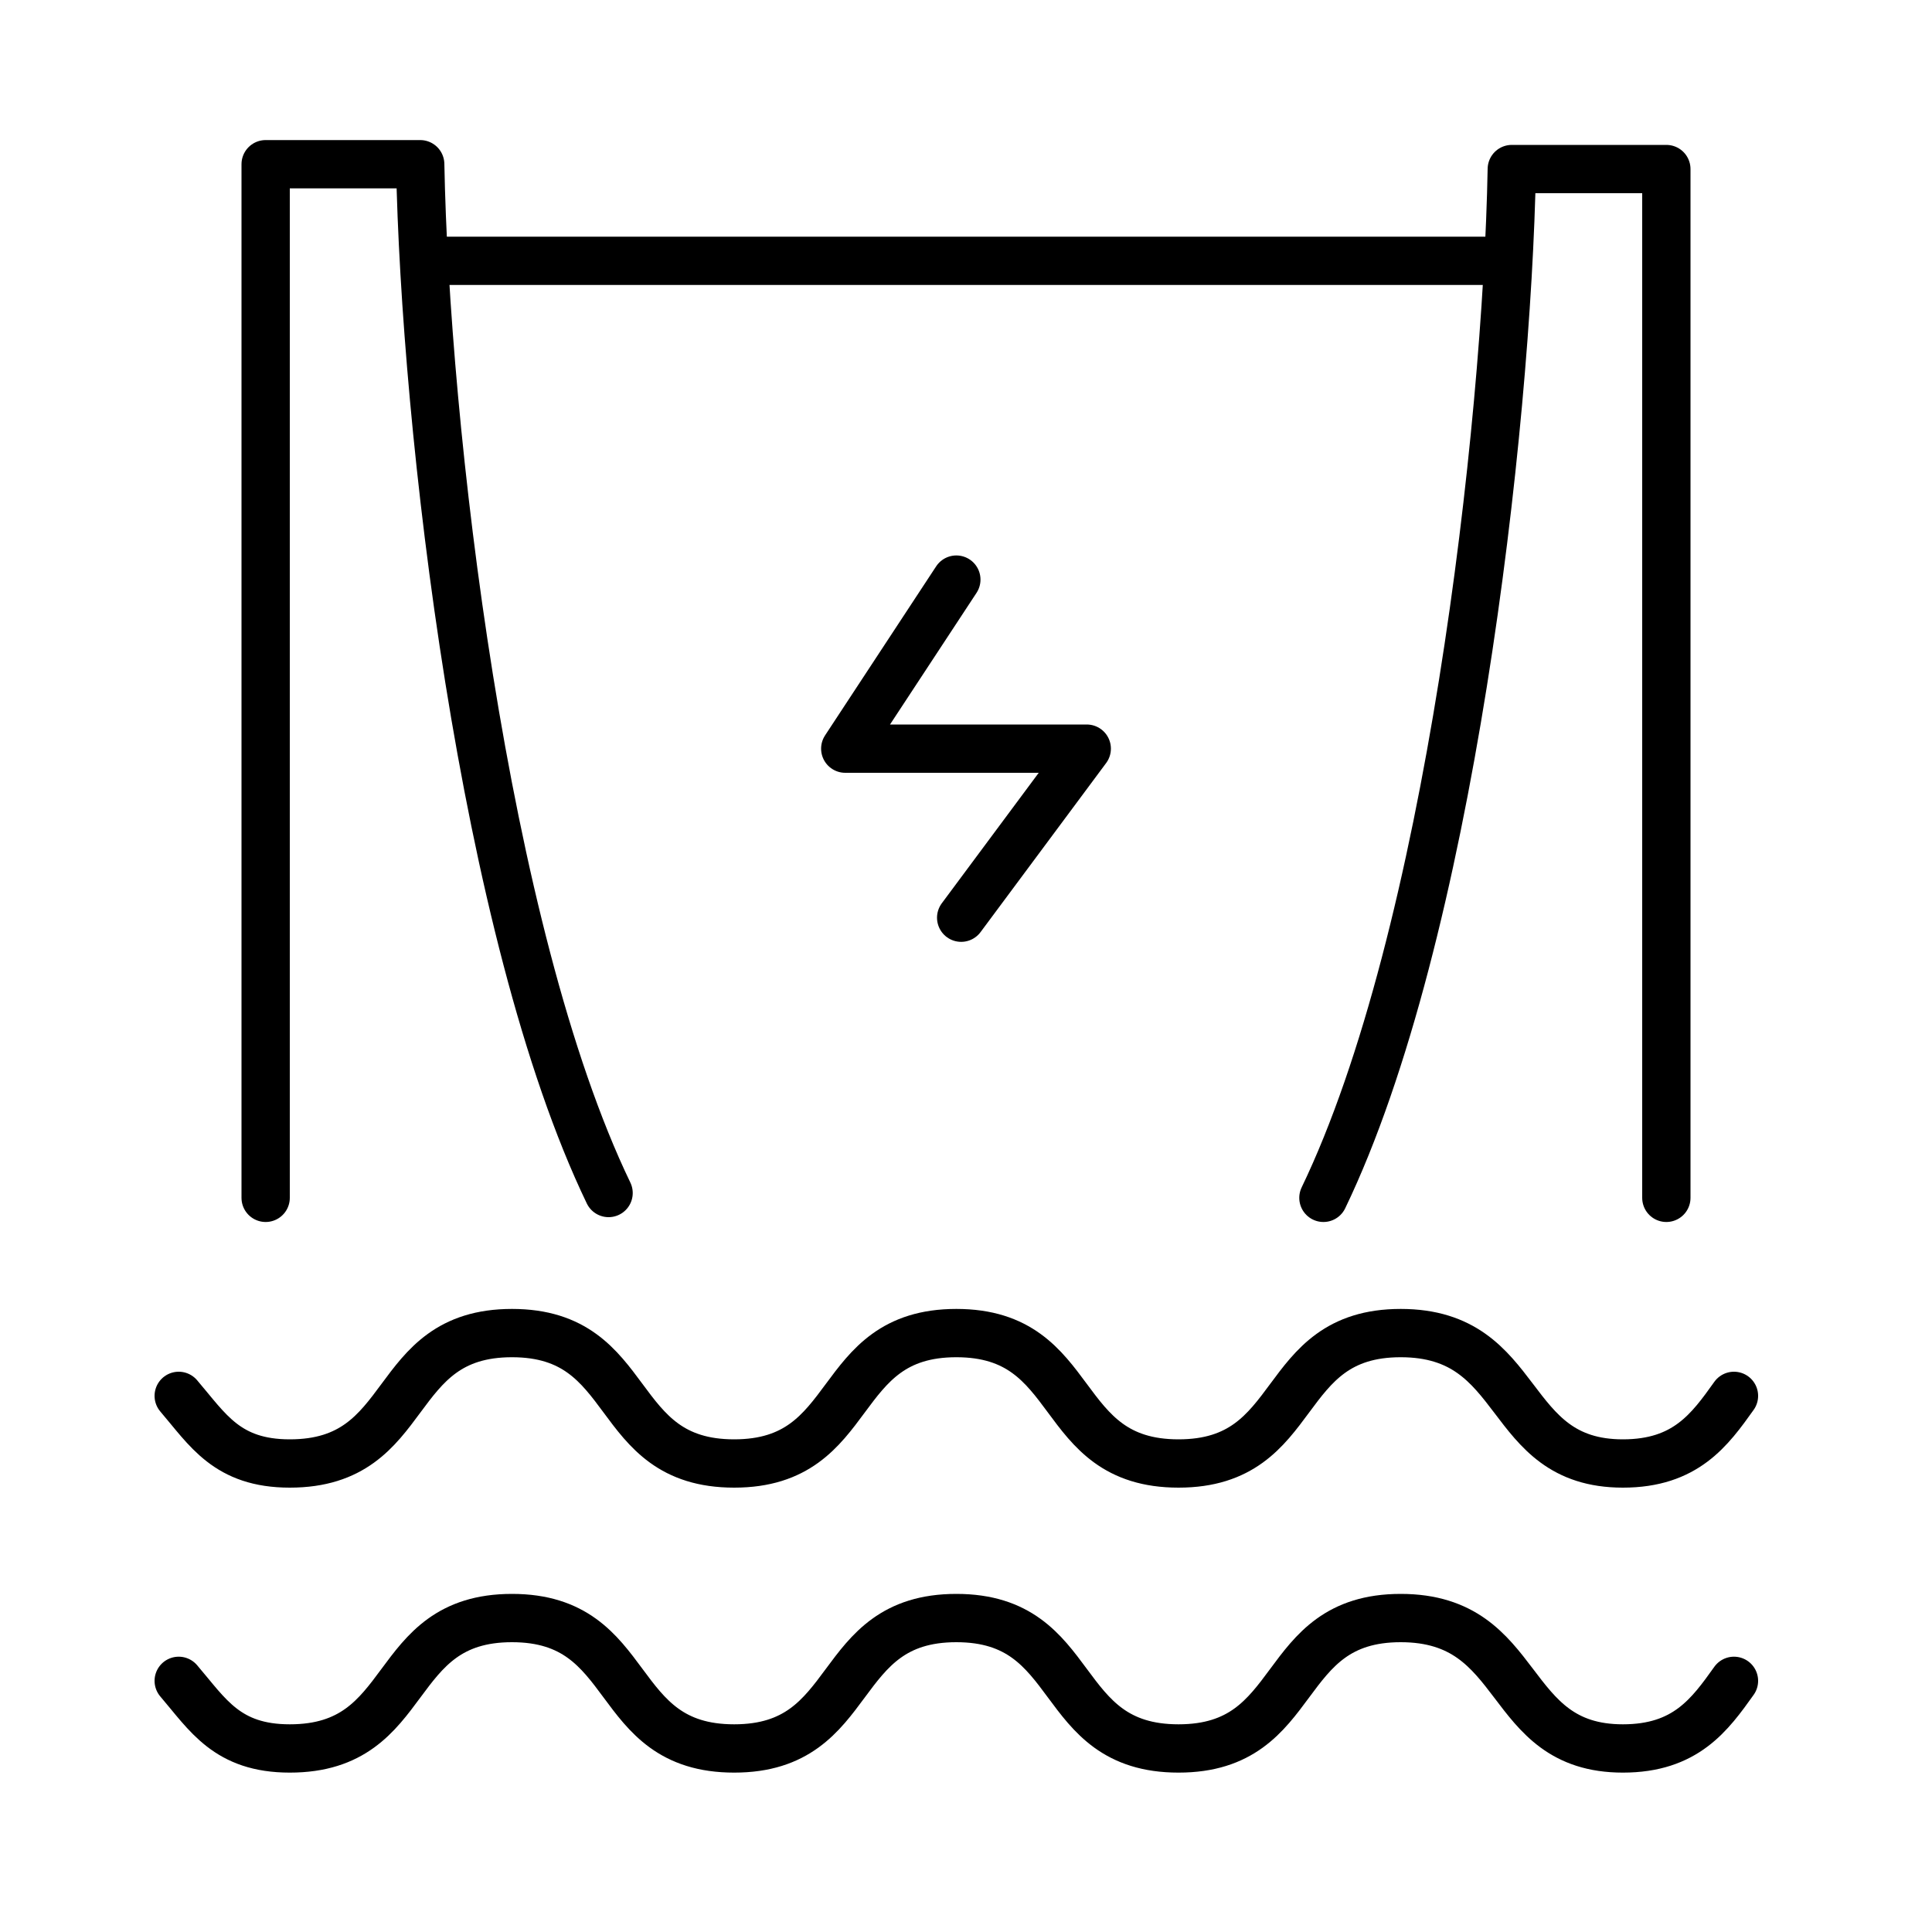
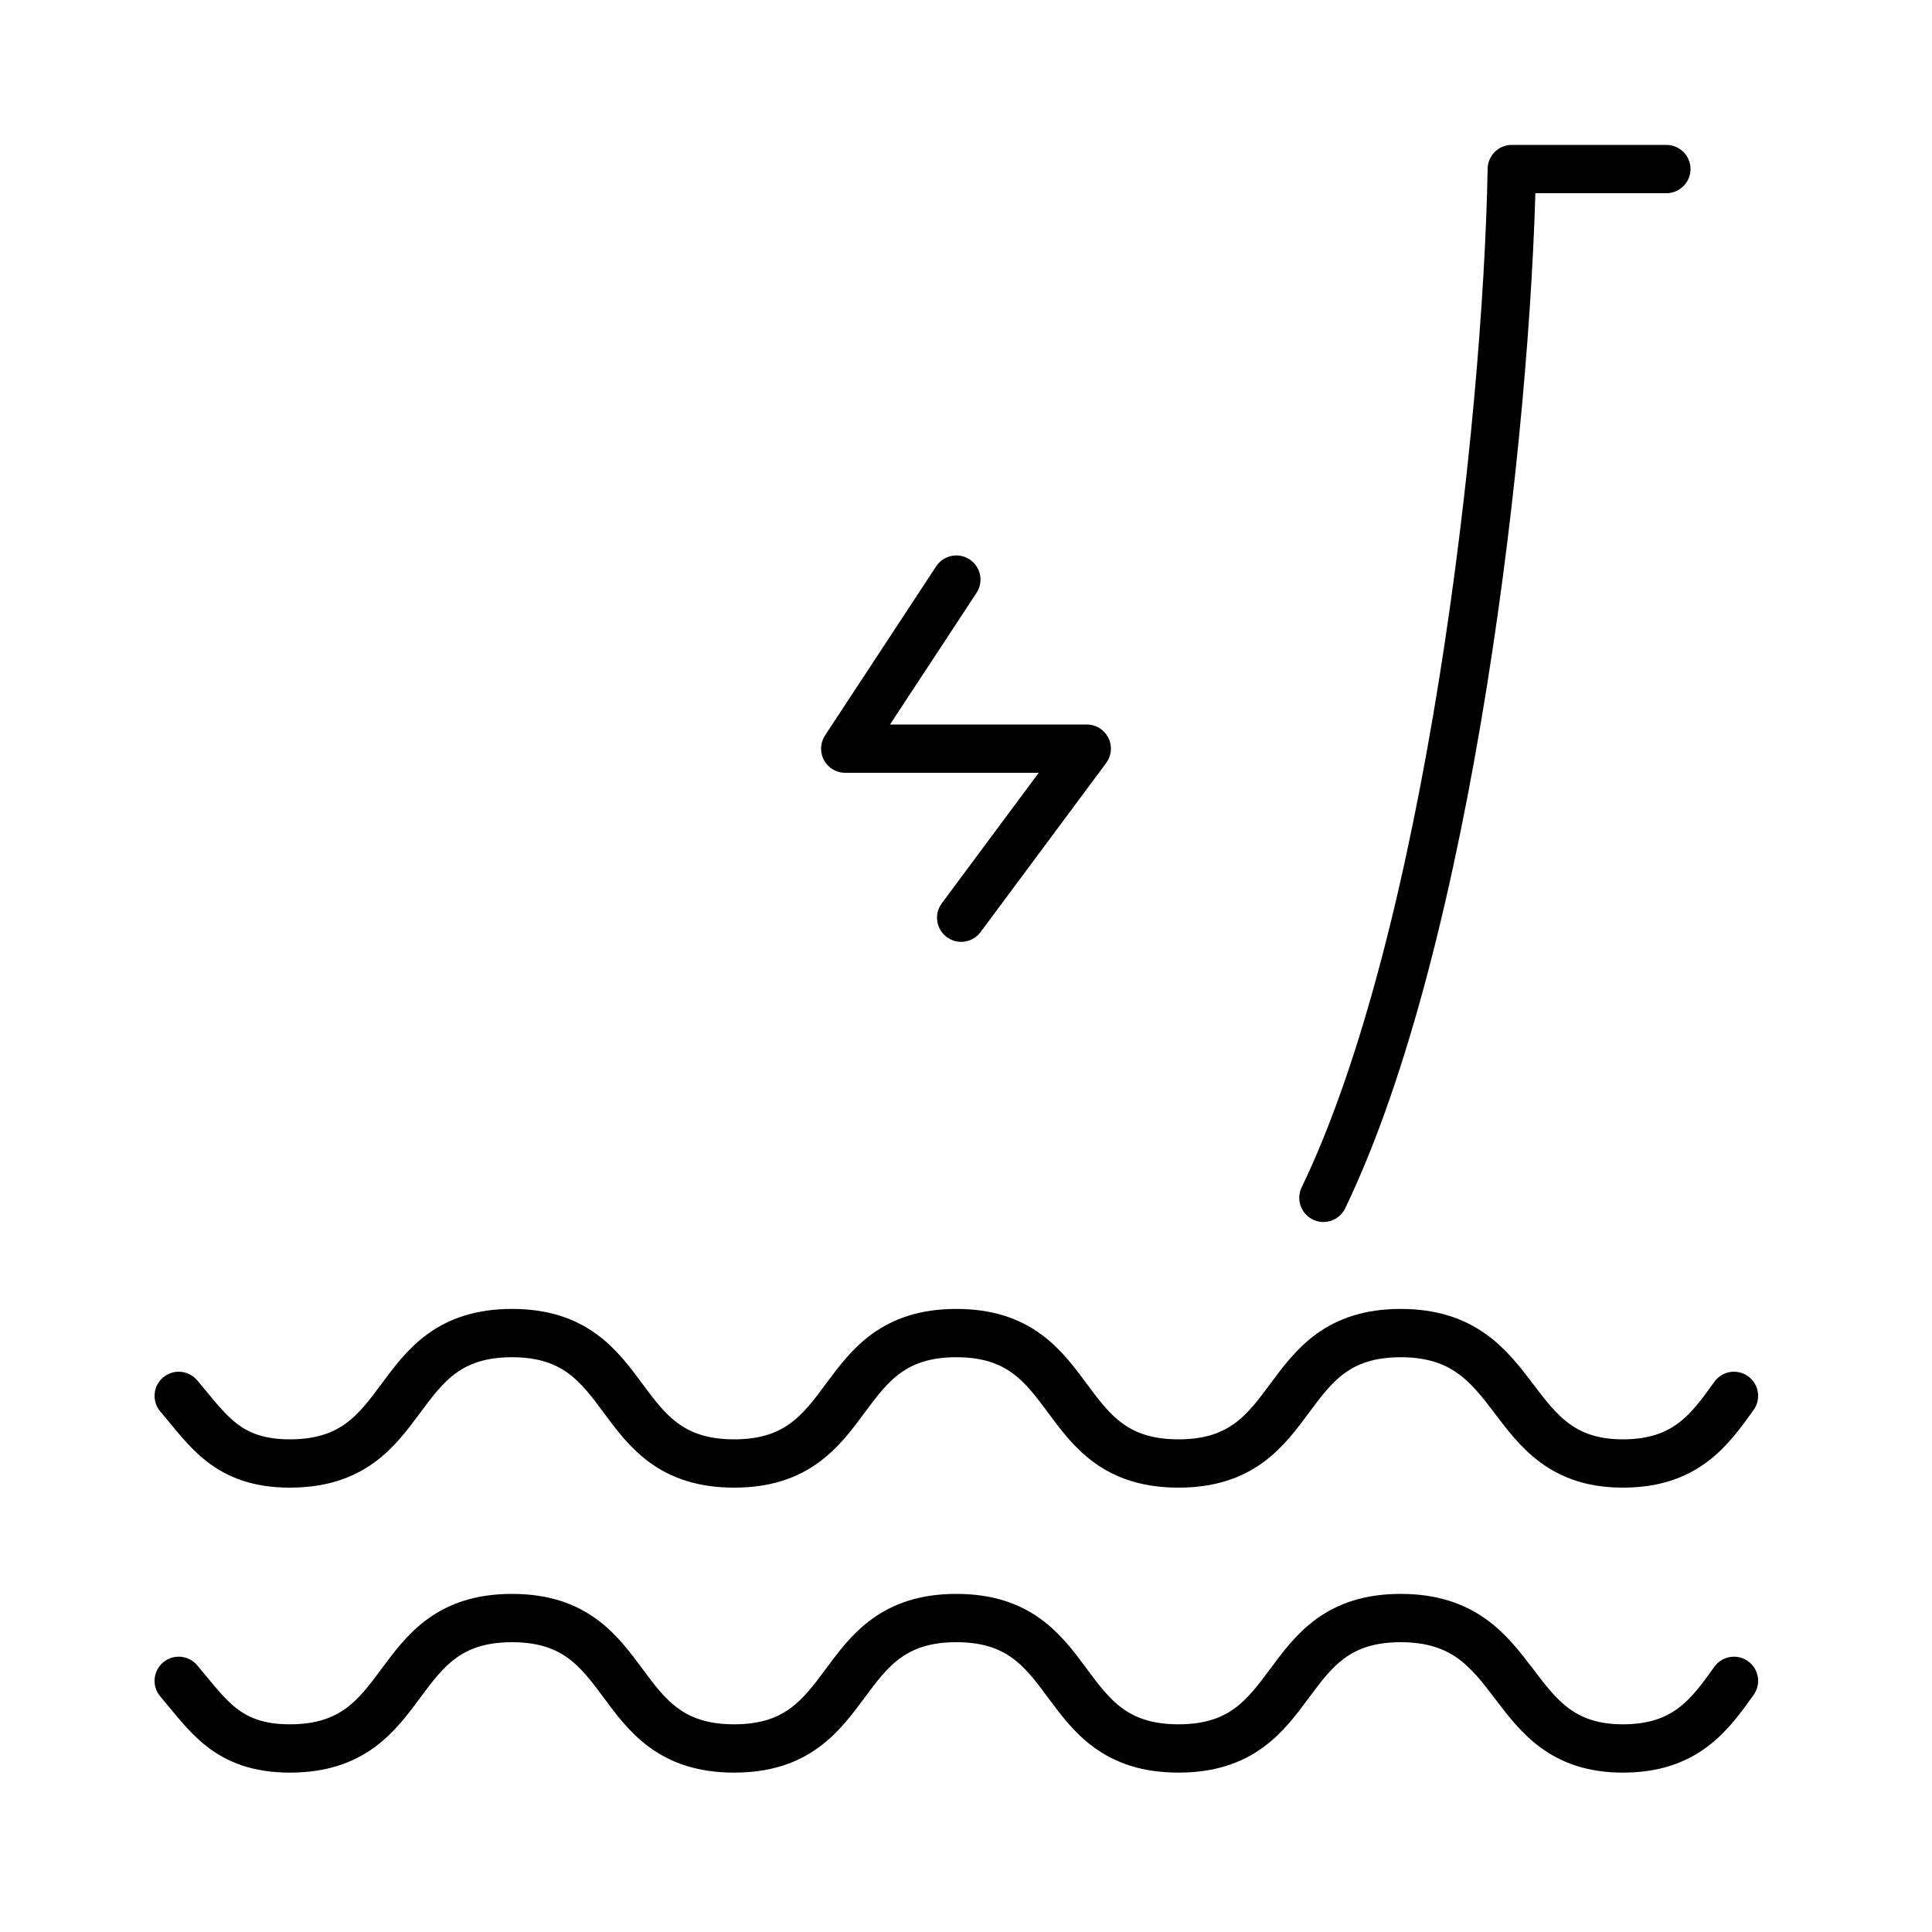
<svg xmlns="http://www.w3.org/2000/svg" version="1.1" id="Layer_1" x="0px" y="0px" viewBox="0 0 40 40" style="enable-background:new 0 0 40 40;" xml:space="preserve">
  <style type="text/css">
	.st0{fill:none;stroke:#000000;stroke-linecap:round;stroke-linejoin:round;stroke-miterlimit:10;}
</style>
  <path class="st0" d="M35.9,28.9c-0.5,0.7-1,1.4-2.3,1.4c-2.5,0-2-2.7-4.6-2.7s-2,2.7-4.6,2.7s-2-2.7-4.6-2.7s-2,2.7-4.6,2.7  s-2-2.7-4.6-2.7s-2,2.7-4.6,2.7c-1.3,0-1.7-0.7-2.3-1.4" />
  <path class="st0" d="M35.9,34.8c-0.5,0.7-1,1.4-2.3,1.4c-2.5,0-2-2.7-4.6-2.7s-2,2.7-4.6,2.7s-2-2.7-4.6-2.7s-2,2.7-4.6,2.7  s-2-2.7-4.6-2.7s-2,2.7-4.6,2.7c-1.3,0-1.7-0.7-2.3-1.4" />
  <g>
-     <path class="st0" d="M5.5,24.8V3.4h3.2c0.1,5.4,1.3,15.9,3.9,21.3" />
-     <path class="st0" d="M27.4,24.8c2.6-5.4,3.8-15.9,3.9-21.3h3.2v21.3" />
+     <path class="st0" d="M27.4,24.8c2.6-5.4,3.8-15.9,3.9-21.3h3.2" />
  </g>
-   <line class="st0" x1="8.9" y1="5.4" x2="31.2" y2="5.4" />
  <path class="st0" d="M19.9,19l2.6-3.5h-5l2.3-3.5" />
</svg>